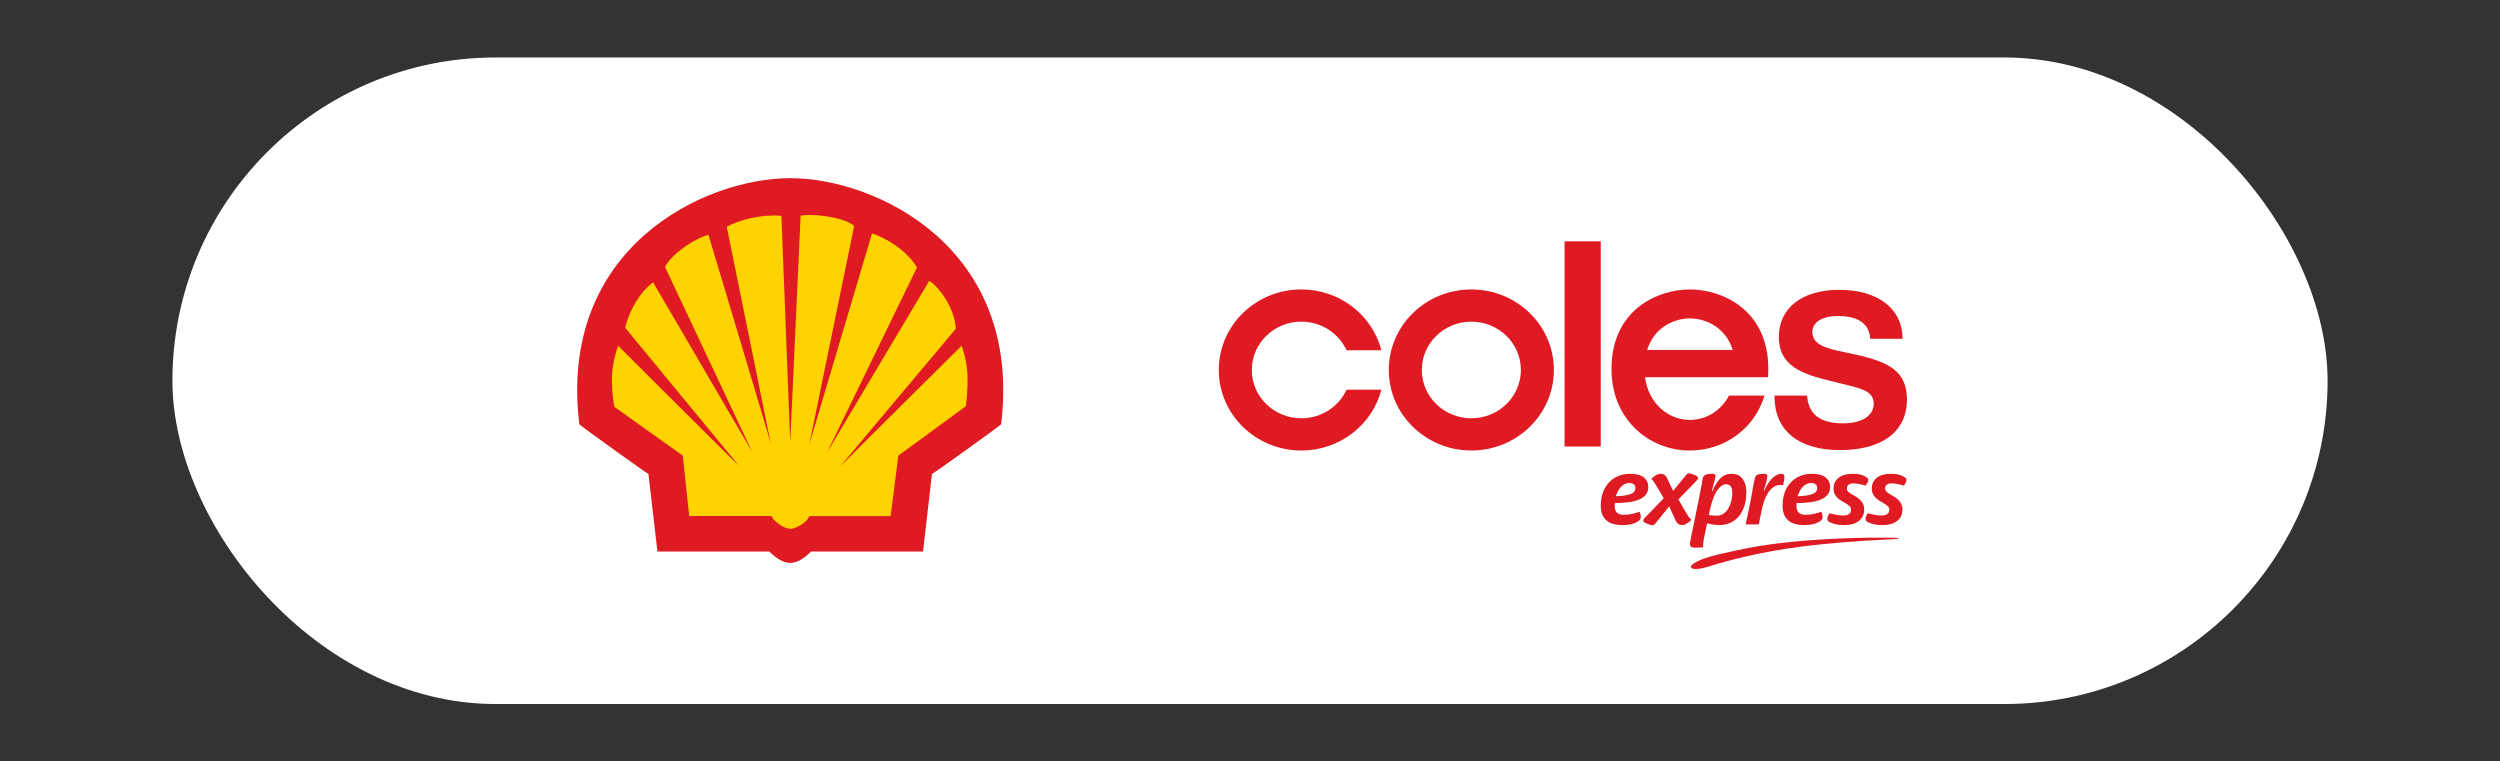
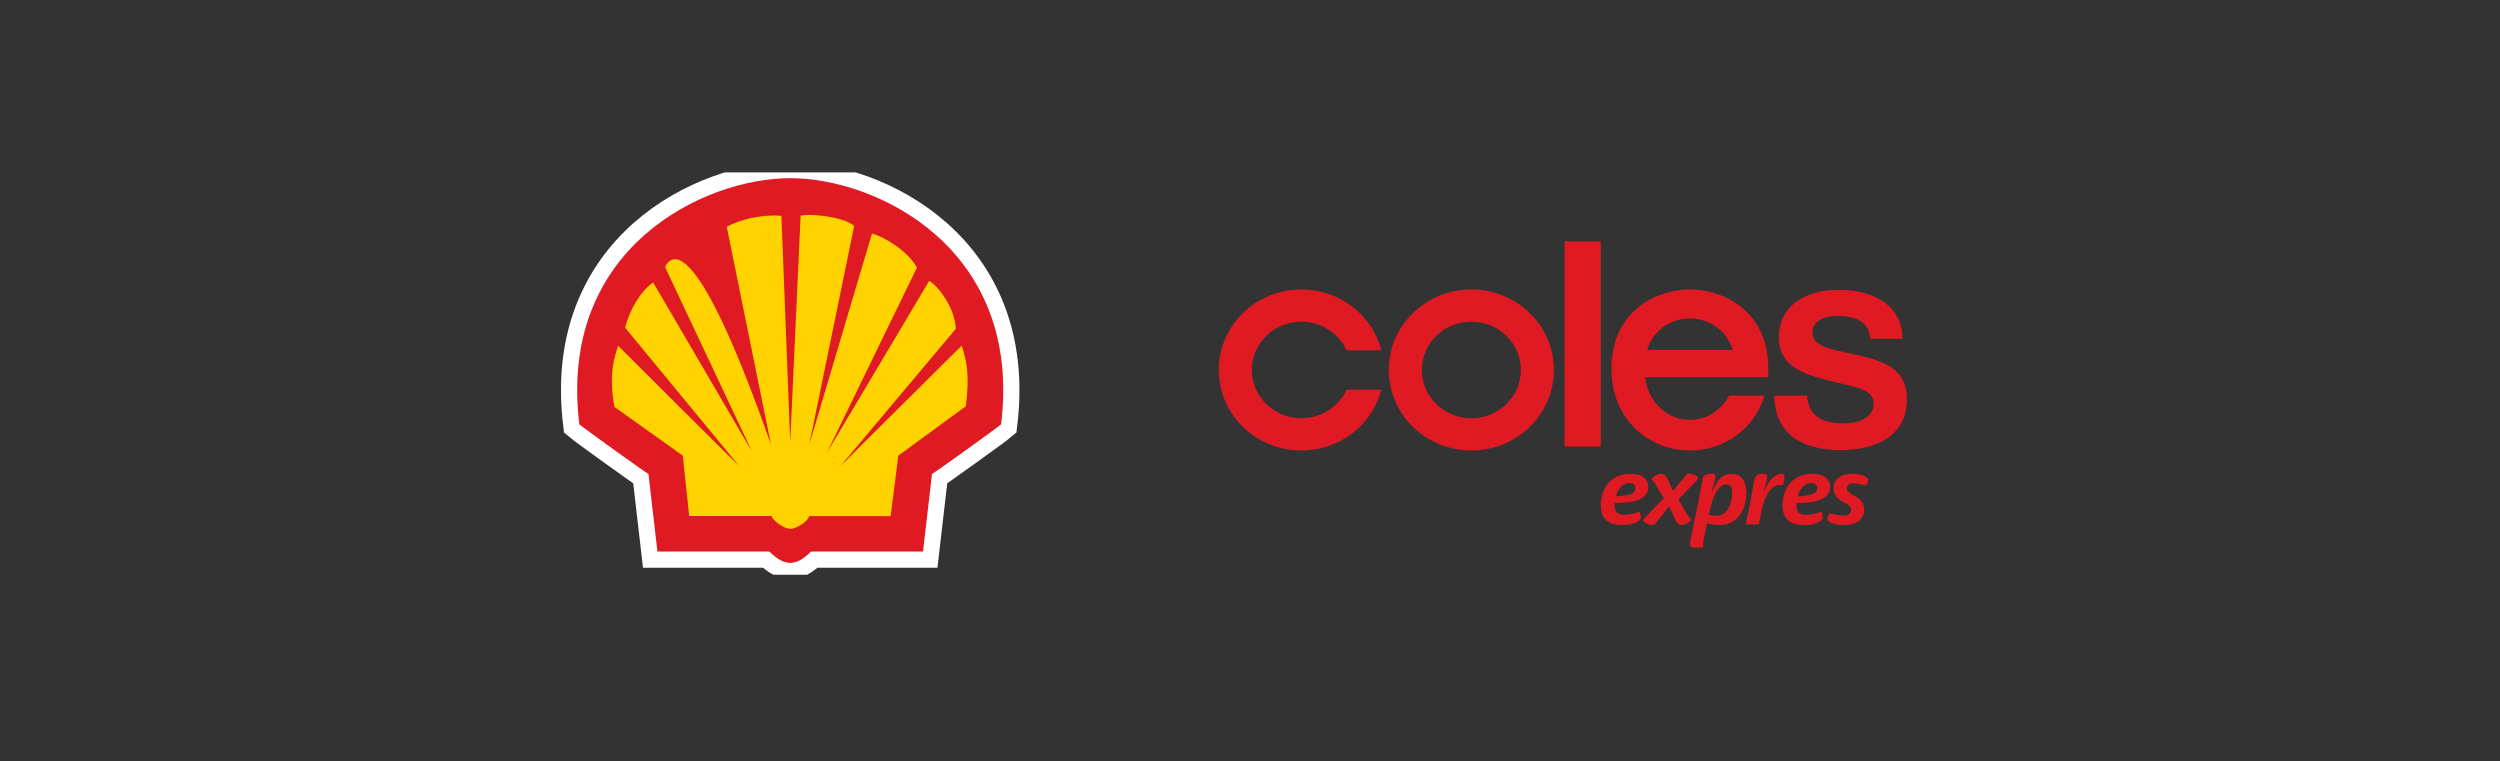
<svg xmlns="http://www.w3.org/2000/svg" width="174" height="53" viewBox="0 0 174 53" fill="none">
  <rect x="0" y="0" width="174" height="53" fill="#333333" stroke="none" />
-   <rect x="12" y="4" width="150" height="45" rx="22.5" fill="white" />
  <g clip-path="url(#clip0_9434_60396)">
    <path fill-rule="evenodd" clip-rule="evenodd" d="M55.001 39.175C55.647 39.177 56.159 38.653 56.459 38.389H64.242L64.867 32.987C64.935 32.987 69.347 29.821 69.677 29.533C71.179 17.265 61.007 12.4 54.999 12.4C48.992 12.4 38.82 17.265 40.321 29.533C40.652 29.821 45.063 32.987 45.132 32.987L45.757 38.389H53.54C53.84 38.653 54.352 39.177 54.998 39.175H55.001Z" stroke="white" stroke-width="2.255" />
    <path fill-rule="evenodd" clip-rule="evenodd" d="M55.001 39.175C55.647 39.177 56.159 38.653 56.459 38.389H64.242L64.867 32.987C64.935 32.987 69.347 29.821 69.677 29.533C71.179 17.265 61.007 12.4 54.999 12.4C48.992 12.4 38.82 17.265 40.321 29.533C40.652 29.821 45.063 32.987 45.132 32.987L45.757 38.389H53.54C53.84 38.653 54.352 39.177 54.998 39.175H55.001Z" fill="#E01A22" />
-     <path fill-rule="evenodd" clip-rule="evenodd" d="M50.582 15.783L53.664 30.959C53.664 30.826 49.309 16.346 49.309 16.346C48.589 16.494 46.82 17.547 46.285 18.579L52.349 31.446C52.379 31.495 45.458 19.656 45.458 19.656C44.587 20.273 43.797 21.578 43.514 22.814C43.514 22.814 51.128 32.062 51.426 32.408C51.471 32.499 43.02 24.063 43.02 24.063C42.784 24.833 42.349 25.916 42.758 28.317L47.521 31.712L47.968 35.915H53.699C53.803 36.26 54.543 36.753 54.864 36.783C54.996 36.824 55.038 36.794 55.138 36.791C55.272 36.786 56.134 36.46 56.32 35.922H61.989L62.524 31.714L67.227 28.271C67.501 26.019 67.261 25.019 66.93 24.06C66.93 24.06 58.493 32.419 58.459 32.485L66.526 22.884C66.452 21.394 65.295 19.916 64.676 19.544L57.559 31.499L63.82 18.622C63.18 17.458 61.531 16.472 60.689 16.257L56.324 30.952L59.45 15.734C58.769 15.085 56.398 14.843 55.723 15.014L55 30.774L54.385 15.019C52.93 14.909 51.463 15.302 50.582 15.783Z" fill="#FFD300" />
-     <path fill-rule="evenodd" clip-rule="evenodd" d="M120.266 39.039C120.702 38.922 121.142 38.812 121.585 38.715C122.216 38.567 122.853 38.44 123.492 38.328C124.131 38.215 124.773 38.116 125.419 38.038C125.874 37.975 126.333 37.928 126.79 37.882C127.248 37.834 127.707 37.794 128.166 37.754C128.731 37.709 129.297 37.664 129.863 37.628C130.43 37.592 130.996 37.565 131.563 37.537C131.64 37.534 131.718 37.531 131.795 37.525C131.872 37.52 131.95 37.517 132.026 37.505C132.046 37.503 132.065 37.5 132.085 37.495C132.103 37.491 132.123 37.487 132.133 37.483C132.144 37.479 132.147 37.478 132.15 37.476C132.153 37.473 132.156 37.469 132.156 37.466C132.156 37.462 132.152 37.461 132.148 37.458C132.145 37.457 132.144 37.456 132.135 37.454C132.126 37.452 132.11 37.449 132.095 37.446C132.08 37.443 132.065 37.441 132.048 37.44C131.964 37.431 131.88 37.43 131.795 37.426C131.71 37.423 131.625 37.421 131.541 37.42C130.773 37.419 130.005 37.419 129.238 37.438C128.471 37.457 127.705 37.496 126.938 37.536C126.582 37.559 126.226 37.581 125.87 37.608C125.515 37.636 125.16 37.669 124.805 37.702C124.454 37.738 124.103 37.775 123.754 37.819C123.405 37.863 123.054 37.906 122.708 37.966C122.017 38.066 121.333 38.202 120.654 38.352C119.976 38.502 119.288 38.638 118.634 38.865C118.587 38.878 118.541 38.898 118.495 38.915C118.45 38.932 118.402 38.949 118.358 38.969C118.273 39.003 118.19 39.041 118.109 39.084C118.028 39.127 117.951 39.174 117.899 39.207C117.847 39.241 117.822 39.262 117.798 39.284C117.773 39.306 117.75 39.329 117.733 39.349C117.717 39.368 117.706 39.383 117.699 39.399C117.692 39.416 117.688 39.434 117.688 39.452C117.69 39.464 117.693 39.475 117.699 39.486C117.703 39.497 117.71 39.507 117.718 39.517C117.726 39.526 117.735 39.535 117.745 39.542C117.755 39.55 117.766 39.556 117.789 39.565C117.812 39.573 117.846 39.584 117.881 39.59C117.916 39.597 117.952 39.601 118 39.601C118.049 39.602 118.11 39.6 118.172 39.595C118.233 39.589 118.293 39.581 118.375 39.567C118.457 39.552 118.561 39.53 118.663 39.504C118.764 39.479 118.865 39.45 118.964 39.417C119.396 39.287 119.829 39.157 120.266 39.039Z" fill="#E01A22" />
+     <path fill-rule="evenodd" clip-rule="evenodd" d="M50.582 15.783L53.664 30.959C48.589 16.494 46.82 17.547 46.285 18.579L52.349 31.446C52.379 31.495 45.458 19.656 45.458 19.656C44.587 20.273 43.797 21.578 43.514 22.814C43.514 22.814 51.128 32.062 51.426 32.408C51.471 32.499 43.02 24.063 43.02 24.063C42.784 24.833 42.349 25.916 42.758 28.317L47.521 31.712L47.968 35.915H53.699C53.803 36.26 54.543 36.753 54.864 36.783C54.996 36.824 55.038 36.794 55.138 36.791C55.272 36.786 56.134 36.46 56.32 35.922H61.989L62.524 31.714L67.227 28.271C67.501 26.019 67.261 25.019 66.93 24.06C66.93 24.06 58.493 32.419 58.459 32.485L66.526 22.884C66.452 21.394 65.295 19.916 64.676 19.544L57.559 31.499L63.82 18.622C63.18 17.458 61.531 16.472 60.689 16.257L56.324 30.952L59.45 15.734C58.769 15.085 56.398 14.843 55.723 15.014L55 30.774L54.385 15.019C52.93 14.909 51.463 15.302 50.582 15.783Z" fill="#FFD300" />
    <path fill-rule="evenodd" clip-rule="evenodd" d="M113.406 33.62C113.279 33.62 113.164 33.647 113.061 33.702C112.958 33.758 112.867 33.829 112.789 33.917C112.71 34.006 112.644 34.105 112.59 34.215C112.536 34.325 112.495 34.433 112.466 34.538C112.917 34.523 113.256 34.475 113.484 34.391C113.712 34.307 113.826 34.165 113.826 33.964C113.826 33.854 113.789 33.769 113.715 33.71C113.642 33.65 113.539 33.62 113.406 33.62ZM112.392 35.012C112.362 35.298 112.399 35.507 112.498 35.636C112.599 35.765 112.774 35.83 113.024 35.83C113.245 35.83 113.454 35.804 113.653 35.754C113.851 35.703 114.007 35.657 114.12 35.614C114.139 35.667 114.157 35.728 114.174 35.797C114.192 35.867 114.2 35.927 114.2 35.98C114.2 36.08 114.171 36.154 114.112 36.202C114.029 36.288 113.887 36.367 113.686 36.439C113.484 36.511 113.222 36.546 112.899 36.546C112.684 36.546 112.486 36.522 112.304 36.475C112.122 36.427 111.966 36.349 111.833 36.241C111.701 36.134 111.598 35.994 111.524 35.822C111.451 35.65 111.414 35.442 111.414 35.198C111.414 34.849 111.466 34.537 111.569 34.261C111.671 33.987 111.815 33.754 111.999 33.563C112.183 33.372 112.4 33.225 112.649 33.125C112.899 33.025 113.169 32.975 113.458 32.975C113.889 32.975 114.208 33.061 114.413 33.233C114.62 33.405 114.722 33.627 114.722 33.899C114.722 34.105 114.668 34.278 114.557 34.42C114.447 34.561 114.29 34.676 114.086 34.764C113.883 34.853 113.638 34.916 113.351 34.954C113.064 34.992 112.745 35.012 112.392 35.012Z" fill="#E01A22" />
    <path fill-rule="evenodd" clip-rule="evenodd" d="M114.933 33.333C115.032 33.228 115.139 33.142 115.257 33.075C115.374 33.007 115.49 32.975 115.603 32.975C115.784 32.975 115.921 33.065 116.014 33.247L116.448 34.165L117.367 33.046C117.416 32.984 117.477 32.952 117.55 32.949C117.624 32.947 117.756 32.984 117.948 33.061C118.197 33.156 118.251 33.278 118.109 33.426L116.816 34.76C116.987 35.062 117.126 35.301 117.231 35.478C117.336 35.654 117.42 35.791 117.481 35.887C117.542 35.982 117.591 36.048 117.628 36.084C117.665 36.119 117.697 36.151 117.727 36.18C117.624 36.285 117.515 36.373 117.4 36.442C117.285 36.511 117.171 36.546 117.058 36.546C116.882 36.546 116.745 36.455 116.647 36.274L116.176 35.248L115.19 36.46C115.142 36.522 115.079 36.554 115.004 36.554C114.927 36.554 114.796 36.515 114.61 36.439C114.36 36.343 114.306 36.221 114.449 36.073L115.794 34.675C115.626 34.387 115.495 34.161 115.397 33.996C115.298 33.831 115.22 33.705 115.162 33.616C115.103 33.528 115.057 33.466 115.026 33.43C114.993 33.394 114.963 33.361 114.933 33.333Z" fill="#E01A22" />
    <path fill-rule="evenodd" clip-rule="evenodd" d="M119.463 35.894C119.658 35.894 119.827 35.843 119.966 35.743C120.106 35.643 120.22 35.515 120.309 35.36C120.396 35.204 120.461 35.034 120.503 34.85C120.545 34.666 120.565 34.488 120.565 34.316C120.565 34.091 120.528 33.934 120.451 33.842C120.376 33.752 120.271 33.706 120.139 33.706C119.918 33.706 119.708 33.855 119.507 34.151C119.305 34.447 119.135 34.916 118.992 35.557L118.933 35.843C118.997 35.854 119.072 35.864 119.158 35.876C119.243 35.888 119.345 35.894 119.463 35.894ZM118.257 34.653C118.335 34.275 118.393 33.98 118.43 33.767C118.466 33.554 118.492 33.398 118.507 33.297C118.526 33.187 118.588 33.106 118.691 33.054C118.793 33.001 118.963 32.975 119.198 32.975C119.34 32.975 119.407 33.035 119.397 33.154C119.397 33.178 119.388 33.226 119.371 33.297C119.354 33.369 119.333 33.454 119.308 33.552C119.284 33.65 119.257 33.754 119.227 33.864C119.198 33.974 119.171 34.077 119.146 34.173L119.184 34.187C119.335 33.809 119.518 33.513 119.732 33.297C119.944 33.082 120.205 32.975 120.514 32.975C120.656 32.975 120.79 32.998 120.915 33.046C121.04 33.094 121.149 33.17 121.242 33.275C121.335 33.381 121.408 33.517 121.462 33.684C121.516 33.852 121.544 34.053 121.544 34.287C121.544 34.617 121.501 34.921 121.415 35.198C121.329 35.475 121.205 35.713 121.044 35.911C120.882 36.11 120.684 36.266 120.451 36.378C120.219 36.49 119.956 36.546 119.662 36.546C119.562 36.546 119.468 36.541 119.374 36.529C119.282 36.517 119.197 36.504 119.121 36.489C119.045 36.475 118.98 36.46 118.925 36.446C118.872 36.432 118.835 36.423 118.816 36.417C118.757 36.69 118.708 36.919 118.669 37.106C118.629 37.292 118.599 37.449 118.577 37.576C118.554 37.703 118.542 37.806 118.536 37.888C118.532 37.969 118.532 38.039 118.536 38.096C118.482 38.101 118.408 38.105 118.312 38.11C118.216 38.115 118.101 38.117 117.963 38.117C117.82 38.117 117.728 38.095 117.683 38.049C117.639 38.003 117.617 37.942 117.617 37.867C117.617 37.824 117.629 37.745 117.651 37.63C117.673 37.515 117.708 37.338 117.757 37.099C117.806 36.86 117.871 36.543 117.952 36.148C118.033 35.754 118.135 35.256 118.257 34.653Z" fill="#E01A22" />
    <path fill-rule="evenodd" clip-rule="evenodd" d="M126.059 33.62C125.931 33.62 125.816 33.647 125.714 33.702C125.61 33.758 125.519 33.829 125.442 33.917C125.362 34.006 125.296 34.105 125.243 34.215C125.189 34.325 125.147 34.433 125.118 34.538C125.569 34.523 125.908 34.475 126.136 34.391C126.364 34.307 126.478 34.165 126.478 33.964C126.478 33.854 126.441 33.769 126.368 33.71C126.294 33.65 126.191 33.62 126.059 33.62ZM125.044 35.012C125.015 35.298 125.05 35.507 125.151 35.636C125.252 35.765 125.427 35.83 125.676 35.83C125.897 35.83 126.107 35.804 126.306 35.754C126.504 35.703 126.659 35.657 126.772 35.614C126.792 35.667 126.81 35.728 126.827 35.797C126.844 35.867 126.853 35.927 126.853 35.98C126.853 36.08 126.824 36.154 126.765 36.202C126.681 36.288 126.539 36.367 126.338 36.439C126.137 36.511 125.875 36.546 125.552 36.546C125.336 36.546 125.138 36.522 124.956 36.475C124.775 36.427 124.618 36.349 124.485 36.241C124.354 36.134 124.251 35.994 124.177 35.822C124.103 35.65 124.066 35.442 124.066 35.198C124.066 34.849 124.118 34.537 124.221 34.261C124.323 33.987 124.467 33.754 124.651 33.563C124.835 33.372 125.051 33.225 125.301 33.125C125.552 33.025 125.821 32.975 126.11 32.975C126.541 32.975 126.86 33.061 127.066 33.233C127.272 33.405 127.375 33.627 127.375 33.899C127.375 34.105 127.32 34.278 127.209 34.42C127.099 34.561 126.942 34.676 126.739 34.764C126.535 34.853 126.291 34.916 126.004 34.954C125.717 34.992 125.397 35.012 125.044 35.012Z" fill="#E01A22" />
    <path fill-rule="evenodd" clip-rule="evenodd" d="M129.005 33.642C128.853 33.642 128.738 33.674 128.66 33.738C128.581 33.803 128.542 33.89 128.542 33.999C128.542 34.082 128.571 34.152 128.63 34.212C128.689 34.272 128.764 34.329 128.854 34.384C128.945 34.439 129.041 34.495 129.145 34.552C129.248 34.61 129.345 34.68 129.435 34.764C129.526 34.848 129.601 34.946 129.659 35.058C129.718 35.171 129.748 35.308 129.748 35.47C129.748 35.653 129.712 35.81 129.641 35.944C129.57 36.078 129.472 36.19 129.347 36.281C129.222 36.372 129.077 36.439 128.909 36.482C128.743 36.525 128.566 36.546 128.38 36.546C128.076 36.546 127.825 36.515 127.626 36.453C127.428 36.391 127.297 36.326 127.233 36.26C127.194 36.221 127.178 36.16 127.185 36.077C127.193 35.993 127.244 35.874 127.336 35.721C127.439 35.75 127.582 35.784 127.766 35.822C127.95 35.86 128.13 35.879 128.307 35.879C128.463 35.879 128.591 35.846 128.689 35.779C128.786 35.712 128.836 35.612 128.836 35.478C128.836 35.387 128.805 35.31 128.744 35.248C128.683 35.186 128.608 35.126 128.519 35.069C128.432 35.012 128.334 34.954 128.226 34.897C128.118 34.839 128.021 34.771 127.932 34.692C127.844 34.613 127.768 34.519 127.707 34.409C127.646 34.299 127.616 34.162 127.616 33.999C127.616 33.819 127.652 33.663 127.726 33.534C127.8 33.405 127.896 33.299 128.017 33.215C128.136 33.131 128.276 33.07 128.436 33.032C128.595 32.993 128.763 32.975 128.939 32.975C129.228 32.975 129.458 33.009 129.63 33.079C129.802 33.148 129.915 33.209 129.968 33.261C130.022 33.314 130.039 33.387 130.02 33.48C130 33.573 129.941 33.68 129.843 33.8C129.804 33.784 129.751 33.769 129.685 33.753C129.619 33.736 129.548 33.719 129.472 33.703C129.396 33.685 129.317 33.672 129.237 33.659C129.156 33.647 129.079 33.642 129.005 33.642Z" fill="#E01A22" />
-     <path fill-rule="evenodd" clip-rule="evenodd" d="M131.665 33.642C131.513 33.642 131.398 33.674 131.32 33.738C131.241 33.803 131.202 33.89 131.202 33.999C131.202 34.082 131.232 34.152 131.29 34.212C131.349 34.272 131.424 34.329 131.515 34.384C131.605 34.439 131.702 34.495 131.805 34.552C131.908 34.61 132.005 34.68 132.096 34.764C132.186 34.848 132.261 34.946 132.319 35.058C132.379 35.171 132.408 35.308 132.408 35.47C132.408 35.653 132.372 35.81 132.301 35.944C132.23 36.078 132.132 36.19 132.007 36.281C131.882 36.372 131.736 36.439 131.57 36.482C131.403 36.525 131.227 36.546 131.04 36.546C130.736 36.546 130.485 36.515 130.287 36.453C130.088 36.391 129.957 36.326 129.893 36.26C129.854 36.221 129.838 36.16 129.845 36.077C129.853 35.993 129.904 35.874 129.996 35.721C130.1 35.75 130.243 35.784 130.426 35.822C130.611 35.86 130.791 35.879 130.967 35.879C131.123 35.879 131.251 35.846 131.349 35.779C131.447 35.712 131.496 35.612 131.496 35.478C131.496 35.387 131.466 35.31 131.404 35.248C131.343 35.186 131.268 35.126 131.18 35.069C131.092 35.012 130.994 34.954 130.886 34.897C130.778 34.839 130.68 34.771 130.592 34.692C130.504 34.613 130.429 34.519 130.368 34.409C130.306 34.299 130.276 34.162 130.276 33.999C130.276 33.819 130.312 33.663 130.386 33.534C130.46 33.405 130.557 33.299 130.676 33.215C130.796 33.131 130.936 33.07 131.096 33.032C131.255 32.993 131.423 32.975 131.599 32.975C131.889 32.975 132.118 33.009 132.29 33.079C132.461 33.148 132.574 33.209 132.629 33.261C132.682 33.314 132.699 33.387 132.68 33.48C132.66 33.573 132.601 33.68 132.503 33.8C132.464 33.784 132.411 33.769 132.345 33.753C132.279 33.736 132.208 33.719 132.132 33.703C132.056 33.685 131.978 33.672 131.897 33.659C131.816 33.647 131.739 33.642 131.665 33.642Z" fill="#E01A22" />
    <path fill-rule="evenodd" clip-rule="evenodd" d="M96.144 24.377C95.516 21.944 93.26 20.145 90.573 20.145C87.4 20.145 84.828 22.654 84.828 25.75C84.828 28.845 87.4 31.355 90.573 31.355C93.26 31.355 95.516 29.554 96.144 27.123H93.72C93.181 28.295 91.976 29.112 90.573 29.112C88.67 29.112 87.126 27.607 87.126 25.75C87.126 23.892 88.67 22.387 90.573 22.387C91.976 22.387 93.181 23.204 93.72 24.377H96.144Z" fill="#E01A22" />
    <path fill-rule="evenodd" clip-rule="evenodd" d="M108.151 25.75C108.151 22.654 105.578 20.145 102.405 20.145C99.232 20.145 96.66 22.654 96.66 25.75C96.66 28.845 99.232 31.355 102.405 31.355C105.578 31.355 108.151 28.845 108.151 25.75ZM105.853 25.75C105.853 27.607 104.309 29.112 102.405 29.112C100.502 29.112 98.958 27.607 98.958 25.75C98.958 23.892 100.502 22.387 102.405 22.387C104.309 22.387 105.853 23.892 105.853 25.75Z" fill="#E01A22" />
    <path fill-rule="evenodd" clip-rule="evenodd" d="M108.896 16.797L108.895 31.08L111.412 31.08L111.412 16.797L108.896 16.797Z" fill="#E01A22" />
    <path fill-rule="evenodd" clip-rule="evenodd" d="M123.052 26.255C123.067 26.071 123.076 25.885 123.075 25.695C123.082 21.544 119.851 20.145 117.618 20.145H117.618H117.617C115.384 20.145 112.154 21.544 112.16 25.695C112.153 29.135 114.716 31.355 117.618 31.355C119.963 31.355 122.084 29.905 122.811 27.534H120.339C119.777 28.598 118.742 29.225 117.618 29.225C116.097 29.225 114.736 28.078 114.495 26.253H120.74V26.255H123.052ZM117.618 22.162C118.666 22.162 120.094 22.742 120.595 24.355H114.641C115.142 22.742 116.57 22.162 117.618 22.162Z" fill="#E01A22" />
    <path fill-rule="evenodd" clip-rule="evenodd" d="M128.074 31.327C125.169 31.327 123.504 29.961 123.504 27.581V27.533H125.777L125.779 27.581C125.878 28.848 126.695 29.464 128.276 29.464C129.591 29.464 130.409 28.94 130.409 28.097C130.409 27.381 129.854 27.114 128.759 26.848L127.155 26.452C125.959 26.165 125.161 25.828 124.643 25.39C124.074 24.908 123.809 24.289 123.809 23.441C123.809 22.469 124.192 21.65 124.918 21.072C125.658 20.483 126.729 20.172 128.013 20.172C129.342 20.172 130.457 20.493 131.239 21.102C132.011 21.704 132.419 22.554 132.419 23.56V23.579H130.166L130.165 23.561C130.105 22.536 129.332 21.994 127.931 21.994C126.829 21.994 126.144 22.42 126.144 23.104C126.144 23.865 126.822 24.168 127.915 24.412L129.276 24.709C131.512 25.216 132.724 25.861 132.724 27.82C132.724 28.894 132.305 29.783 131.513 30.389C130.711 31.002 129.521 31.327 128.074 31.327Z" fill="#E01A22" />
    <path fill-rule="evenodd" clip-rule="evenodd" d="M124.102 33.77C123.956 33.742 123.808 33.749 123.662 33.792C123.515 33.835 123.377 33.924 123.25 34.057C123.122 34.191 123.004 34.376 122.893 34.609C122.783 34.844 122.691 35.141 122.617 35.499L122.411 36.496H121.5C121.539 36.309 121.575 36.14 121.607 35.987C121.639 35.834 121.669 35.69 121.698 35.556C121.728 35.423 121.755 35.293 121.779 35.169C121.804 35.045 121.829 34.916 121.853 34.782C121.902 34.509 121.943 34.285 121.974 34.108C122.006 33.931 122.033 33.785 122.055 33.67C122.077 33.556 122.095 33.465 122.11 33.401C122.125 33.337 122.14 33.283 122.154 33.24C122.179 33.149 122.236 33.082 122.327 33.039C122.418 32.996 122.571 32.975 122.787 32.975C122.865 32.975 122.921 32.989 122.956 33.018C122.99 33.046 123.007 33.082 123.007 33.125C123.007 33.154 123.004 33.193 122.996 33.243C122.989 33.294 122.977 33.358 122.96 33.437C122.942 33.516 122.917 33.614 122.883 33.731C122.848 33.848 122.806 33.99 122.757 34.158L122.787 34.172C122.959 33.77 123.152 33.471 123.368 33.272C123.583 33.074 123.782 32.975 123.963 32.975C124.046 32.975 124.11 32.996 124.154 33.039C124.169 33.053 124.18 33.072 124.187 33.096C124.195 33.12 124.198 33.157 124.198 33.207C124.198 33.258 124.191 33.327 124.177 33.415C124.161 33.504 124.137 33.622 124.102 33.77Z" fill="#E01A22" />
  </g>
  <defs>
    <clipPath id="clip0_9434_60396">
      <rect width="123" height="28" fill="white" transform="translate(25 12)" />
    </clipPath>
  </defs>
</svg>